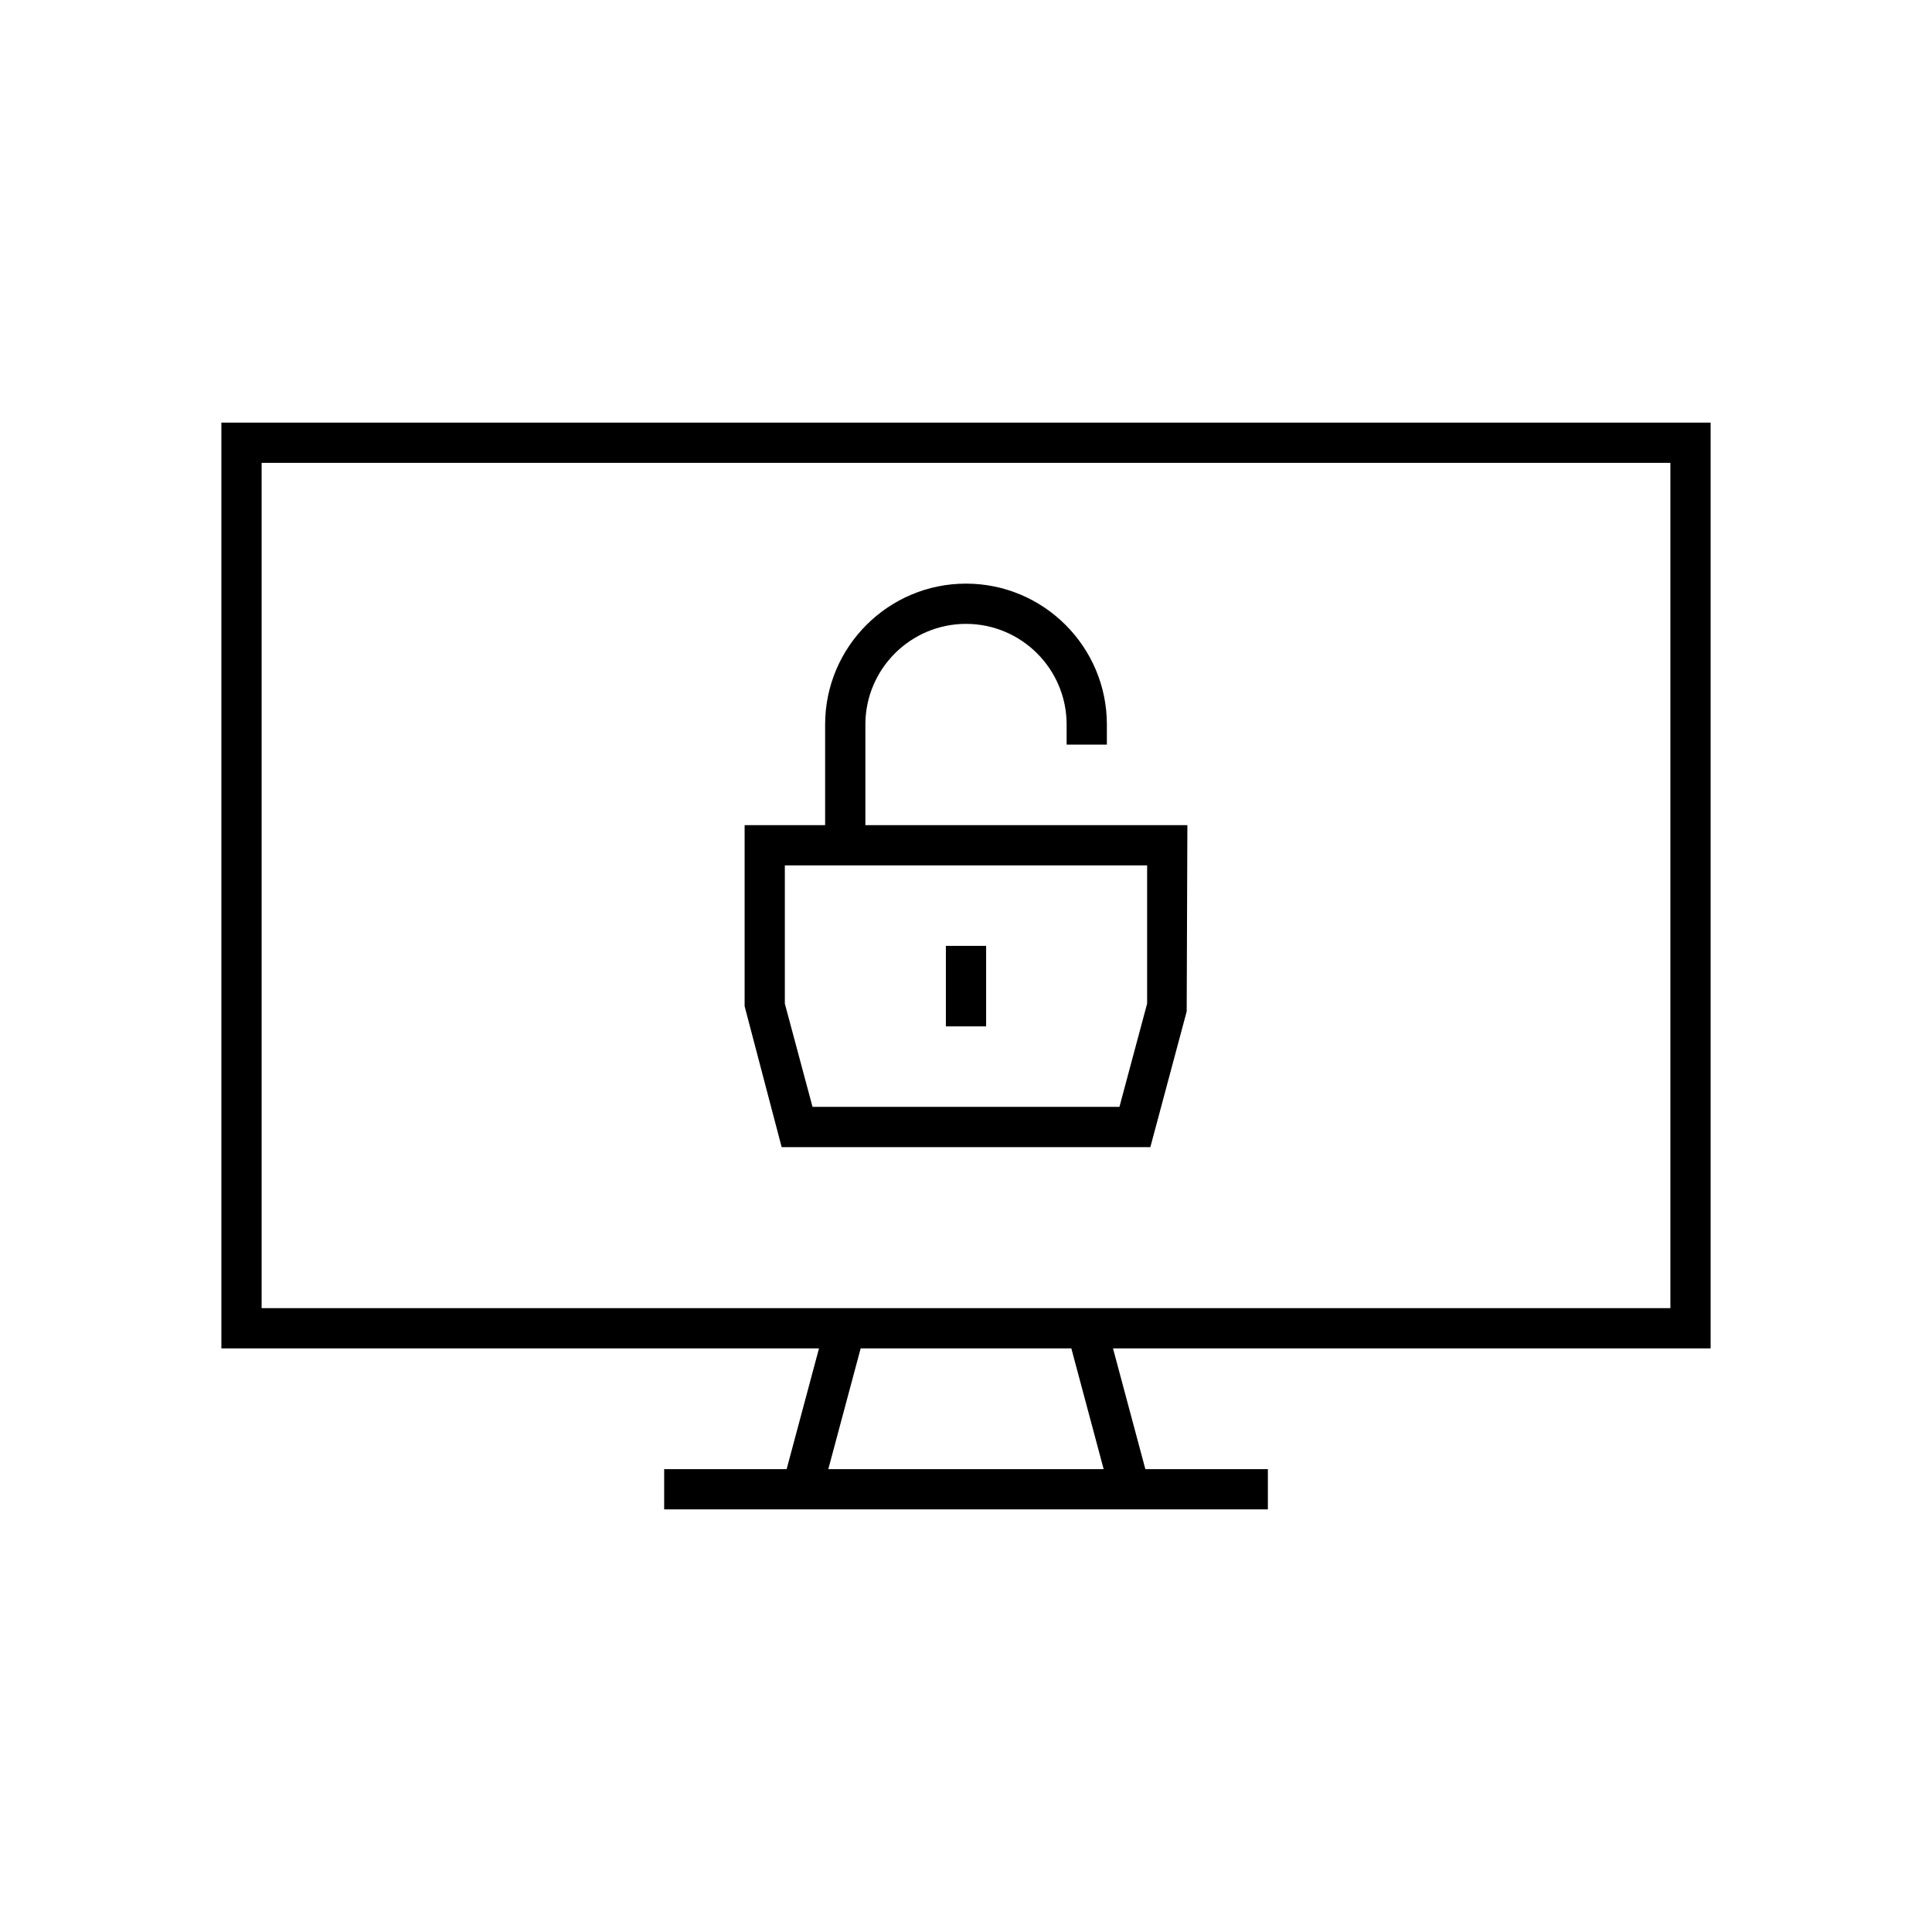
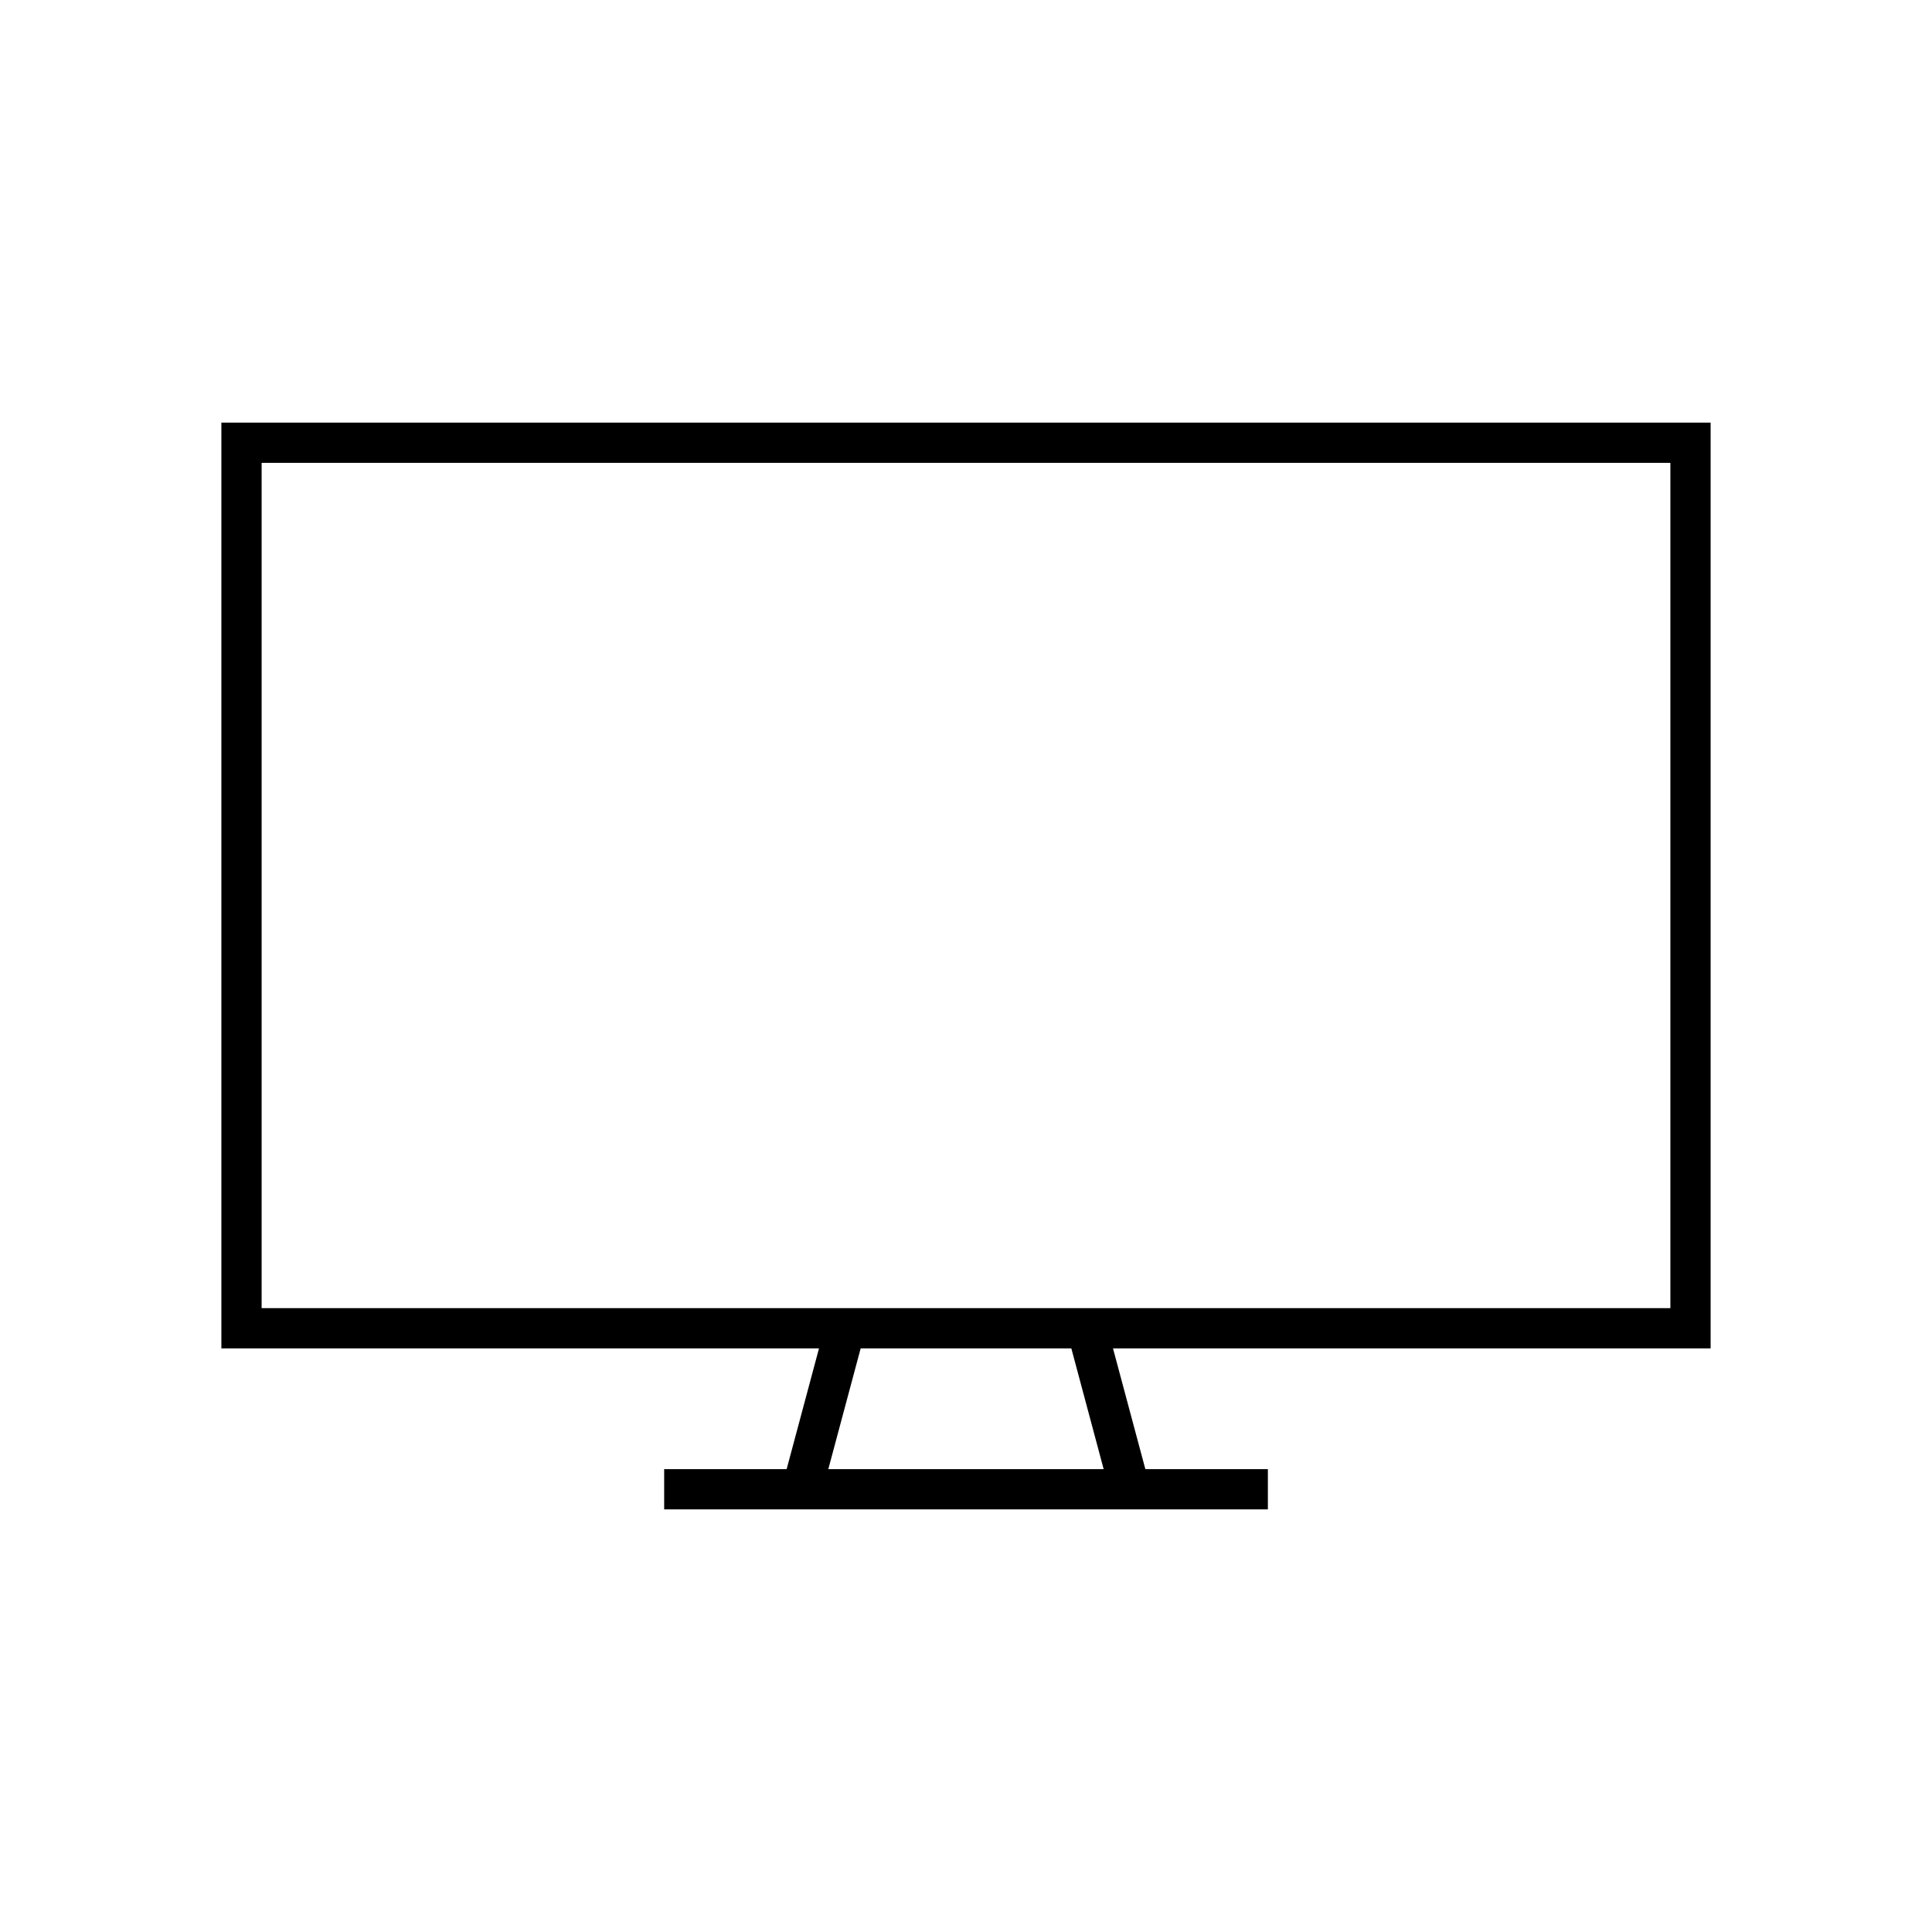
<svg xmlns="http://www.w3.org/2000/svg" version="1.1" id="Art_3.0" x="0px" y="0px" viewBox="0 0 48 48" style="enable-background:new 0 0 48 48;" xml:space="preserve">
  <style type="text/css">
	.st0{fill-opacity:0;}
</style>
  <g>
    <path d="M42.5,33.5v-23H5.5v23h14.848l-0.804,3h-3.043v1h14.999v-1H28.456l-0.804-3H42.5z M6.5,11.5h35v21   H6.5V11.5z M27.42,36.5h-6.841l0.804-3h5.234L27.42,36.5z" />
-     <path d="M21.5,18c0-1.378,1.122-2.5,2.5-2.5c1.379,0,2.5,1.122,2.5,2.5v0.5h1V18   c0-1.93-1.57-3.5-3.5-3.5c-1.93,0-3.5,1.57-3.5,3.5v2.5h-2V25l0.92,3.5h9.16l0.903-3.371   L29.5,20.5H21.5V18z M28.5,21.5v3.434L27.812,27.5h-7.625l-0.688-2.566V21.5H28.5z" />
-     <rect x="23.5" y="23.5" width="1" height="2" />
  </g>
-   <rect class="st0" width="48" height="48" />
</svg>